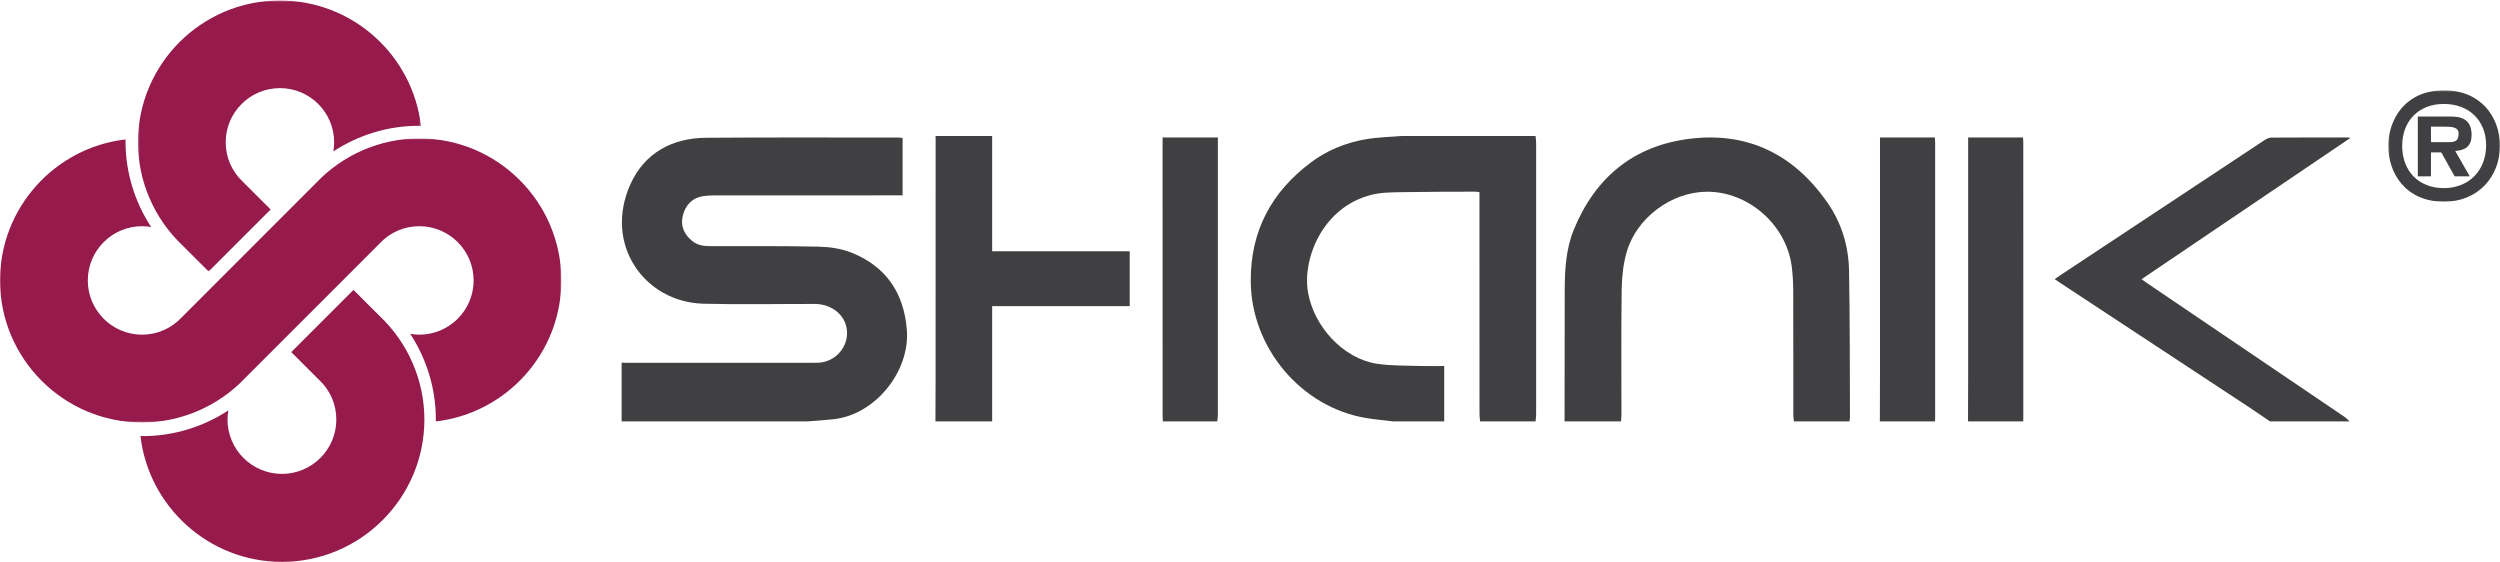
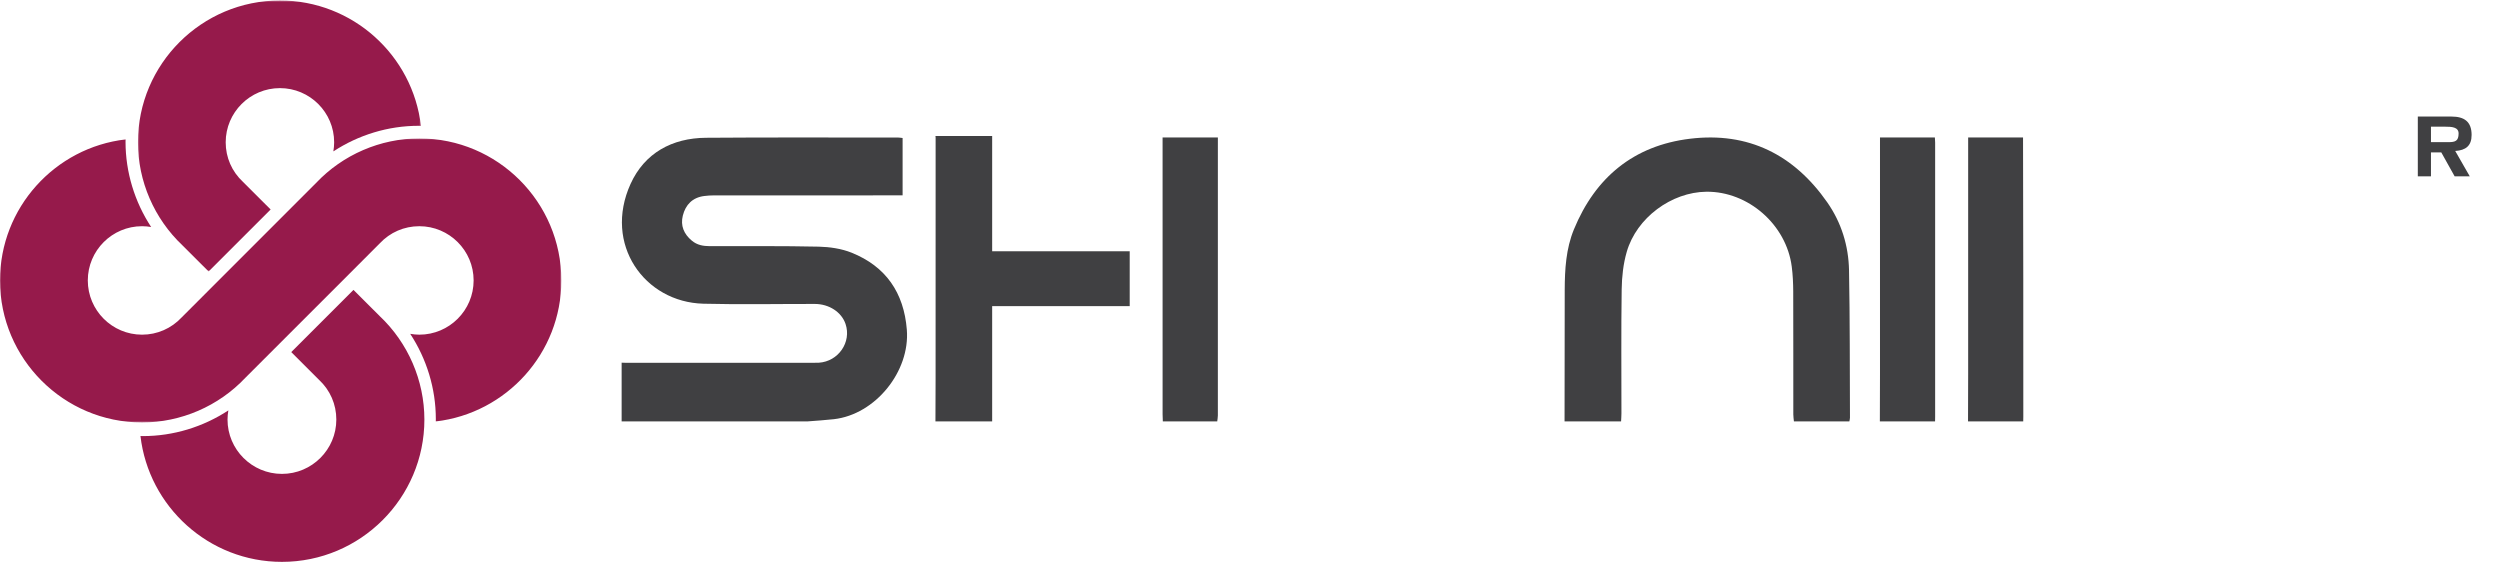
<svg xmlns="http://www.w3.org/2000/svg" xmlns:xlink="http://www.w3.org/1999/xlink" width="1673px" height="376px" viewBox="0 0 1673 376" version="1.1">
  <title>Full-Logo-New</title>
  <desc>Created with Sketch.</desc>
  <defs>
    <polygon id="path-1" points="0.313 0.32 189.697 0.32 189.697 181.664 0.313 181.664" />
    <polygon id="path-3" points="0 0.632 375.665 0.632 375.665 190.708 0 190.708" />
    <polygon id="path-5" points="0.226 0.434 74.967 0.434 74.967 74.991 0.226 74.991" />
  </defs>
  <g id="Logo" stroke="none" stroke-width="1" fill="none" fill-rule="evenodd">
    <g id="Logo-Dark" transform="translate(-633, -1170)">
      <g id="Full-Logo-New" transform="translate(633, 1170)">
        <path d="M254.078,211.518 L236.553,194 L194.909,235.615 L213.477,254.17 C220.965,261.135 225.069,270.594 225.069,280.761 C225.069,300.811 208.735,317.127 188.675,317.127 C168.605,317.127 152.256,300.811 152.256,280.761 C152.256,278.693 152.479,276.647 152.816,274.638 C135.948,285.71 116.007,291.837 95.607,291.837 C95.072,291.837 94.523,291.77 94,291.77 C99.488,339.119 139.818,376 188.675,376 C241.232,376 284,333.27 284,280.761 C284,254.648 273.091,229.454 254.078,211.518" id="Fill-1" fill="#961A4B" />
        <g id="Group-5" transform="translate(92, 0)">
          <mask id="mask-2" fill="white">
            <use xlink:href="#path-1" />
          </mask>
          <g id="Clip-4" />
          <path d="M95.338,0.319 C42.938,0.319 0.313,42.887 0.313,95.22 C0.313,121.237 11.191,146.342 30.129,164.226 L47.598,181.664 L89.109,140.196 L70.605,121.718 C63.137,114.77 59.035,105.366 59.035,95.22 C59.035,75.209 75.332,58.968 95.338,58.968 C115.334,58.968 131.616,75.209 131.616,95.22 C131.616,97.281 131.405,99.305 131.083,101.315 C147.909,90.297 167.764,84.184 188.107,84.184 C188.654,84.184 189.176,84.225 189.697,84.236 C184.227,37.066 144.029,0.319 95.338,0.319" id="Fill-3" fill="#961A4B" mask="url(#mask-2)" />
        </g>
        <g id="Group-8" transform="translate(0, 92)">
          <mask id="mask-4" fill="white">
            <use xlink:href="#path-3" />
          </mask>
          <g id="Clip-7" />
          <path d="M280.624,0.632 C254.569,0.632 229.413,11.503 211.497,30.459 L146.306,95.668 L121.591,120.391 C114.621,127.837 105.202,131.961 95.051,131.961 C75.041,131.961 58.756,115.679 58.756,95.668 C58.756,75.647 75.041,59.38 95.051,59.38 C97.123,59.38 99.157,59.576 101.151,59.913 C90.116,43.094 84.005,23.224 84.005,2.892 C84.005,2.363 84.045,1.805 84.045,1.291 C36.819,6.761 -0.001,46.971 -0.001,95.668 C-0.001,148.039 42.642,190.708 95.051,190.708 C121.095,190.708 146.254,179.834 164.167,160.841 L229.361,95.668 L254.073,70.92 C261.043,63.463 270.462,59.38 280.624,59.38 C300.649,59.38 316.948,75.647 316.948,95.668 C316.948,115.679 300.649,131.961 280.624,131.961 C278.552,131.961 276.51,131.735 274.516,131.399 C285.551,148.22 291.659,168.068 291.659,188.43 C291.659,188.955 291.659,189.506 291.633,190.028 C338.874,184.531 375.665,144.34 375.665,95.668 C375.665,43.272 333.026,0.632 280.624,0.632" id="Fill-6" fill="#961A4B" mask="url(#mask-4)" />
        </g>
        <path d="M540.377,282 L416,282 L416,242.702 C416.847,242.725 417.694,242.78 418.541,242.78 L544.364,242.78 C545.573,242.78 546.79,242.799 547.996,242.725 C561.08,241.863 569.955,228.948 565.839,216.796 C563.169,208.893 554.893,203.427 545.311,203.401 C520.463,203.361 495.596,203.882 470.766,203.246 C431.159,202.228 403.692,163.367 421.965,123.093 C431.329,102.46 449.705,92.358 472.471,92.199 C515.378,91.858 558.291,92.058 601.205,92.058 C602.122,92.058 603.054,92.254 604.023,92.358 L604.023,130.738 L599.227,130.738 C558.735,130.738 518.251,130.738 477.752,130.756 C475.589,130.756 473.396,130.893 471.24,131.174 C463.444,132.17 458.788,136.965 456.946,144.27 C455.267,150.993 457.627,156.603 462.978,161.055 C466.48,163.985 470.493,164.703 474.834,164.722 C499.202,164.762 523.569,164.526 547.925,165.062 C555.303,165.243 563.106,166.376 569.885,169.095 C592.832,178.335 604.87,195.86 606.852,220.608 C609.079,248.527 585.843,277.345 558.051,280.52 C552.182,281.197 546.272,281.523 540.377,282" id="Fill-9" fill="#404042" />
-         <path d="M932.282,282 C926.298,281.281 920.273,280.74 914.33,279.761 C870.708,272.56 837.336,232.744 837.003,188.374 C836.755,154.611 850.862,128.362 877.421,108.595 C891.872,97.82 908.612,92.783 926.572,91.782 C930.415,91.578 934.254,91.259 938.111,91 L1027.584,91 C1027.724,92.442 1027.983,93.858 1027.983,95.318 C1028.006,156.094 1028.006,216.906 1027.983,277.686 C1027.983,279.12 1027.724,280.554 1027.584,282 L990.483,282 C990.343,280.321 990.077,278.638 990.077,276.963 C990.043,229.101 990.054,181.242 990.054,133.384 L990.054,128.625 C988.819,128.447 987.994,128.265 987.184,128.265 C971.299,128.325 955.428,128.284 939.558,128.584 C932.427,128.703 925.1,128.606 918.235,130.263 C885.229,138.18 871.43,173.103 875.306,195.553 C879.223,218.385 898.67,239.857 921.294,243.393 C930.914,244.894 940.837,244.575 950.627,244.916 C955.805,245.091 960.983,244.935 966.465,244.935 L966.465,282 L932.282,282 Z" id="Fill-11" fill="#404042" />
        <path d="M1047,282 C1047.026,252.631 1047.007,223.315 1047.111,193.946 C1047.163,180.189 1047.958,166.458 1053.243,153.578 C1067.613,118.628 1093.33,97.391 1131.001,92.835 C1169.933,88.12 1200.566,103.516 1222.817,135.435 C1232.249,148.952 1237.064,164.478 1237.368,180.915 C1237.982,213.77 1237.852,246.643 1238,279.524 C1238,280.346 1237.73,281.156 1237.589,282 L1200.492,282 C1200.351,280.442 1200.085,278.884 1200.085,277.325 C1200.059,249.922 1200.114,222.512 1200.026,195.105 C1200.003,189.553 1199.752,183.942 1199.038,178.435 C1195.454,150.347 1169.885,128.007 1141.897,128.307 C1118.525,128.566 1095.194,145.713 1088.61,168.557 C1086.284,176.577 1085.348,185.219 1085.23,193.609 C1084.826,221.253 1085.074,248.901 1085.067,276.57 C1085.067,278.369 1084.911,280.183 1084.834,282 L1047,282 Z" id="Fill-13" fill="#404042" />
-         <path d="M1519.07,282 C1513.957,278.528 1508.881,275.012 1503.727,271.615 C1462.059,244.193 1420.383,216.763 1378.715,189.33 C1377.607,188.594 1376.513,187.831 1375,186.795 C1376.339,185.877 1377.373,185.122 1378.437,184.404 C1424.095,154.177 1469.745,123.953 1515.429,93.77 C1516.768,92.889 1518.484,92.093 1520.038,92.079 C1536.931,91.953 1553.831,92.016 1570.716,92.016 C1571.157,92.016 1571.602,92.093 1573,92.234 C1525.996,124.016 1479.742,155.317 1433.123,186.854 C1434.74,187.994 1435.904,188.853 1437.098,189.652 C1481.021,219.395 1524.947,249.141 1568.855,278.902 C1570.123,279.764 1571.157,280.964 1572.299,282 L1519.07,282 Z" id="Fill-15" fill="#404042" />
        <path d="M626,282 C626.037,272.307 626.096,262.611 626.096,252.889 C626.119,199.297 626.119,145.678 626.119,92.082 C626.119,91.719 626.045,91.356 626,91 L663.953,91 L663.953,168.129 L756,168.129 L756,204.849 L663.953,204.849 L663.953,282 L626,282 Z" id="Fill-17" fill="#404042" />
        <path d="M1258,282 C1258.033,271.445 1258.087,260.875 1258.087,250.317 C1258.094,199.061 1258.087,147.81 1258.087,96.54 L1258.087,92 L1294.823,92 C1294.881,93.123 1294.996,94.283 1294.996,95.439 C1295,156.527 1295,217.636 1295,278.72 C1295,279.817 1294.964,280.896 1294.946,282 L1258,282 Z" id="Fill-19" fill="#404042" />
-         <path d="M1317,282 C1317.029,271.445 1317.09,260.875 1317.09,250.317 C1317.094,199.061 1317.09,147.81 1317.09,96.54 L1317.09,92 L1353.819,92 C1353.877,93.123 1353.986,94.283 1353.986,95.439 C1354,156.527 1354,217.636 1354,278.72 C1354,279.817 1353.96,280.896 1353.942,282 L1317,282 Z" id="Fill-21" fill="#404042" />
+         <path d="M1317,282 C1317.029,271.445 1317.09,260.875 1317.09,250.317 C1317.094,199.061 1317.09,147.81 1317.09,96.54 L1317.09,92 L1353.819,92 C1354,156.527 1354,217.636 1354,278.72 C1354,279.817 1353.96,280.896 1353.942,282 L1317,282 Z" id="Fill-21" fill="#404042" />
        <path d="M778.163,282 C778.113,280.417 778.011,278.838 778.011,277.263 C778,217.046 778,156.828 778,96.592 L778,92 L814.998,92 L814.998,95.914 C814.998,156.628 815.005,217.346 814.991,278.038 C814.991,279.361 814.711,280.68 814.577,282 L778.163,282 Z" id="Fill-23" fill="#404042" />
        <g id="Group-27" transform="translate(1598, 60)">
          <mask id="mask-6" fill="white">
            <use xlink:href="#path-5" />
          </mask>
          <g id="Clip-26" />
-           <path d="M37.401,65.888 C20.622,65.888 9.54,54.495 9.54,37.624 C9.54,20.915 20.622,9.552 37.401,9.552 C54.131,9.552 65.713,20.538 65.713,37.235 C65.713,54.125 54.131,65.888 37.401,65.888 M37.597,0.434 C11.23,0.434 0.226,20.338 0.226,37.624 C0.226,55.449 11.419,74.991 37.597,74.991 C60.201,74.991 74.968,58.308 74.968,37.624 C74.968,18.256 62.099,0.434 37.597,0.434" id="Fill-25" fill="#404042" mask="url(#mask-6)" />
        </g>
        <path d="M1638.545,95.127 L1626.803,95.127 L1626.803,84.788 L1636.607,84.788 C1640.468,84.788 1645.293,84.96 1645.293,89.315 C1645.293,94.368 1643.034,95.127 1638.545,95.127 M1654,90.317 C1654,81.295 1648.969,78 1640.557,78 L1618,78 L1618,118 L1626.803,118 L1626.803,101.977 L1633.706,101.977 L1642.642,118 L1652.767,118 L1643.034,101.023 C1650.113,100.587 1654,97.549 1654,90.317" id="Fill-28" fill="#404042" />
      </g>
    </g>
  </g>
</svg>